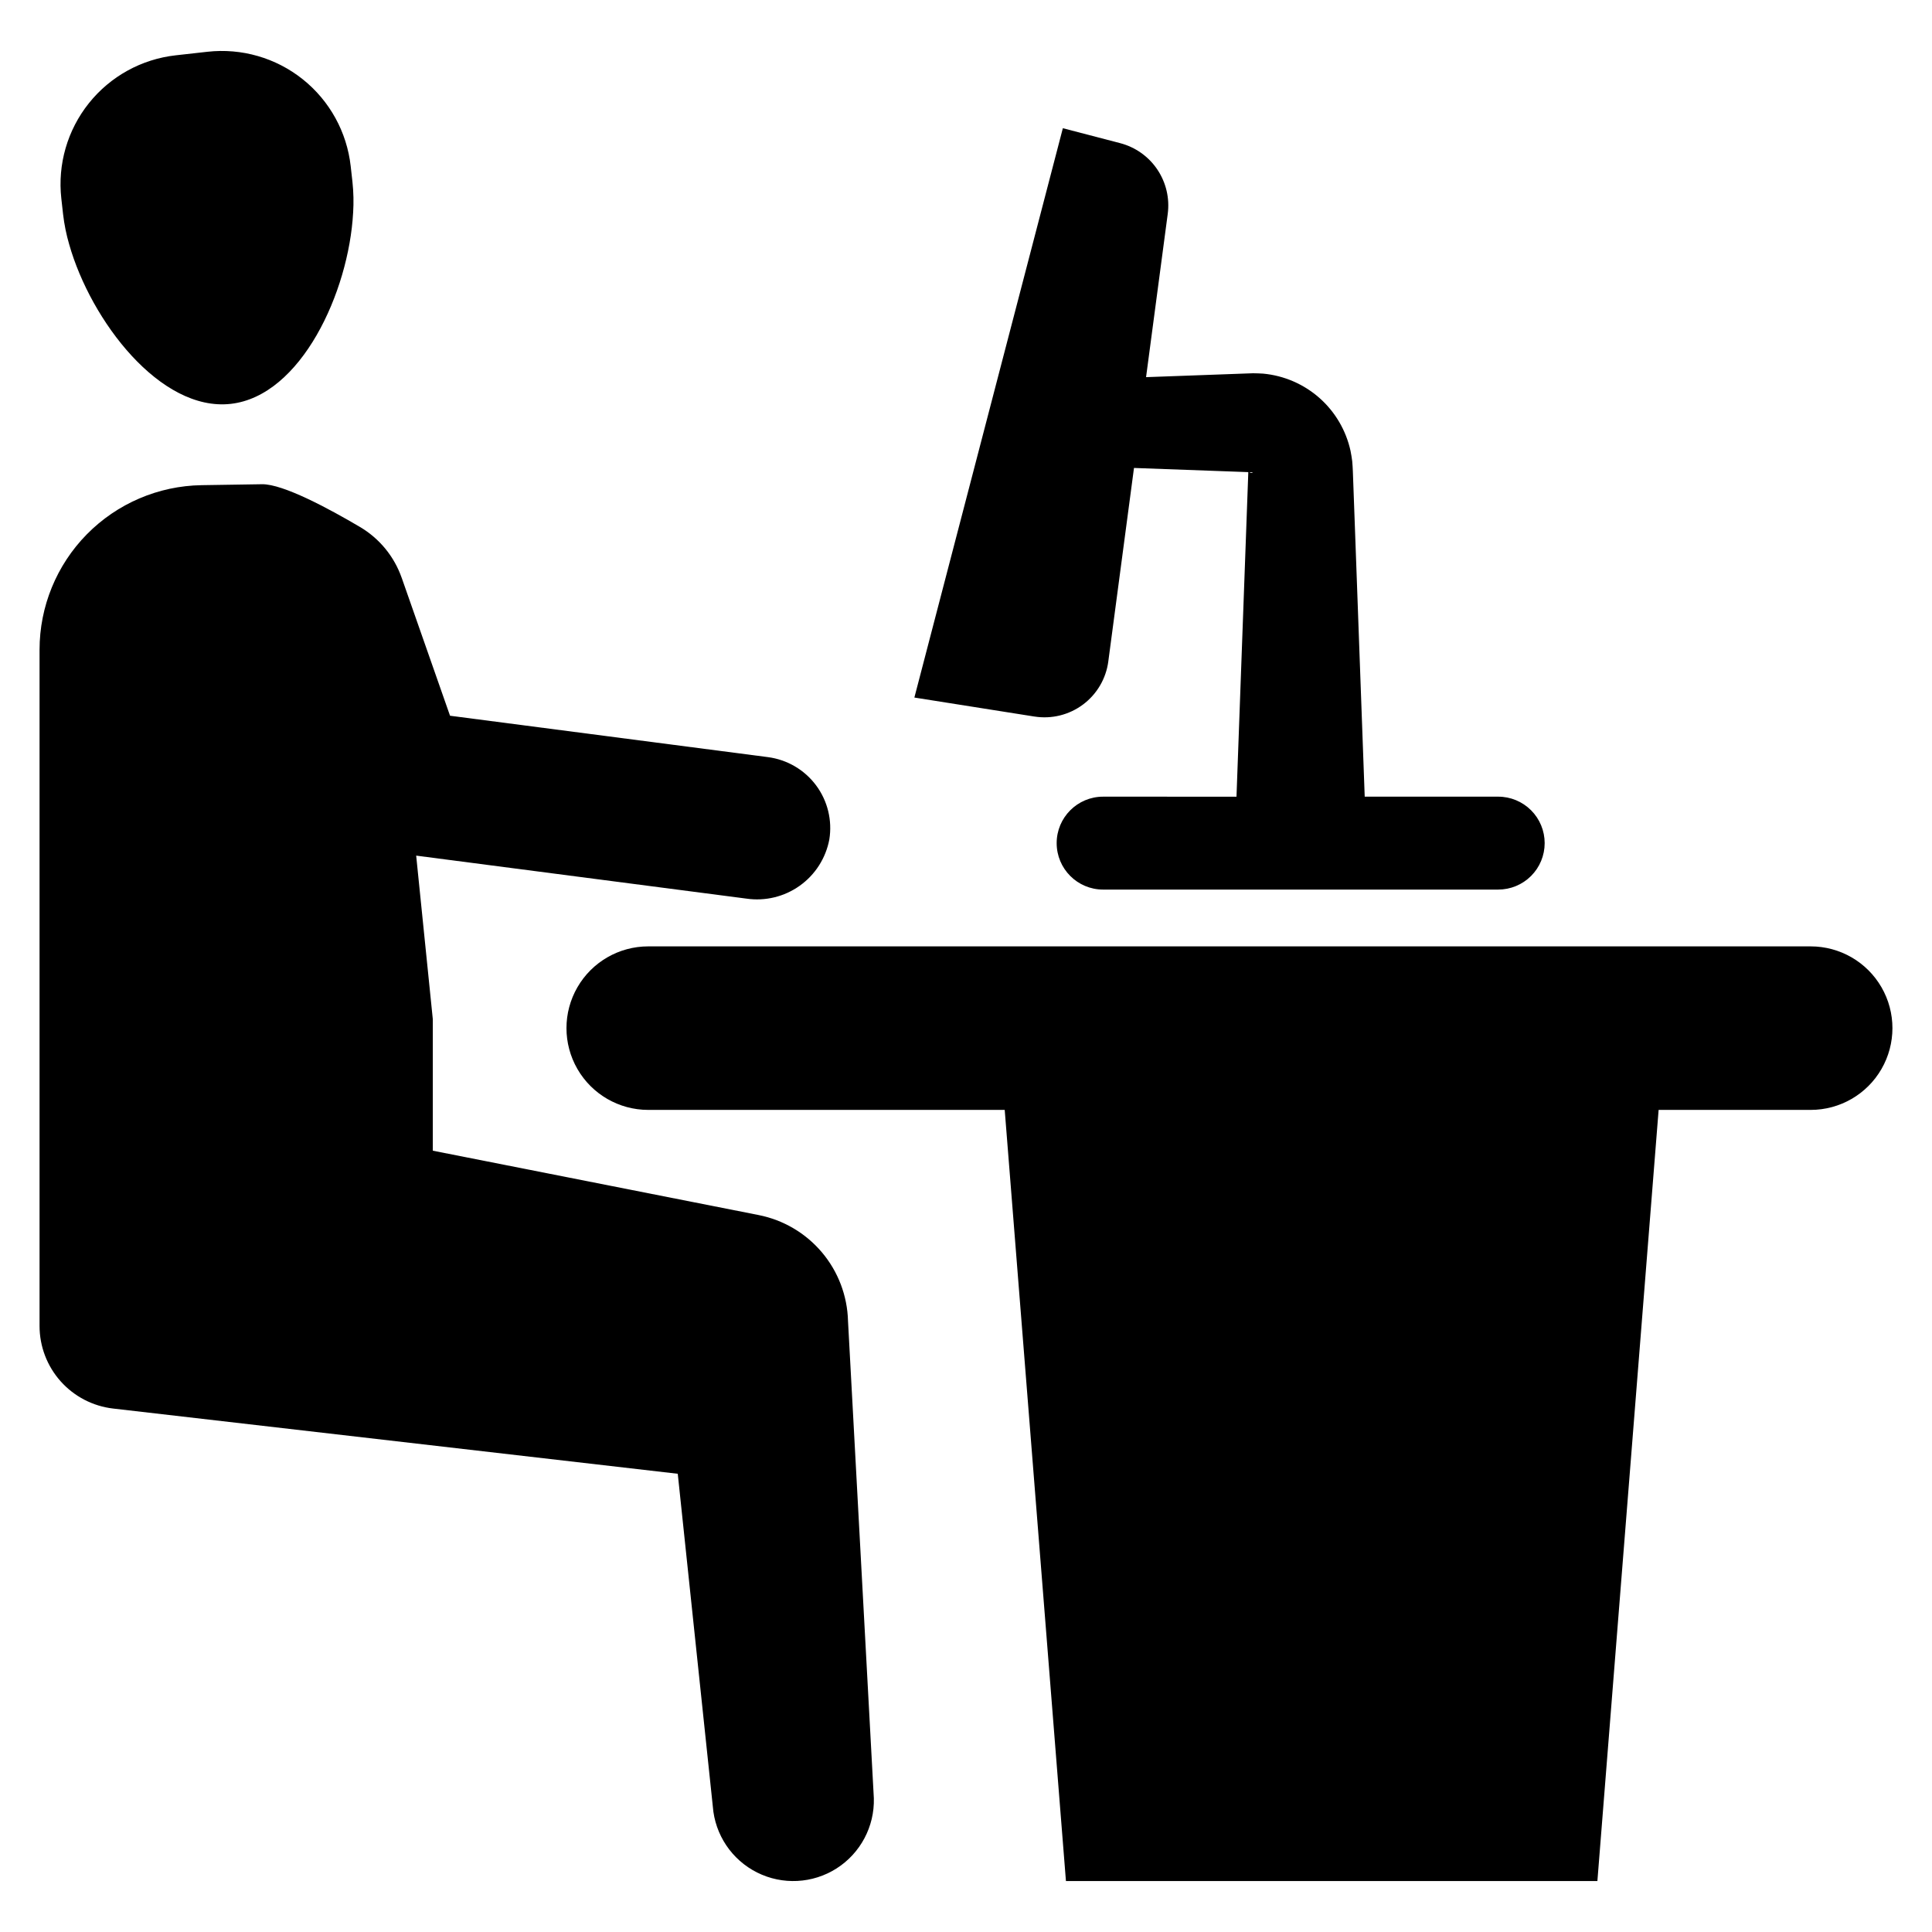
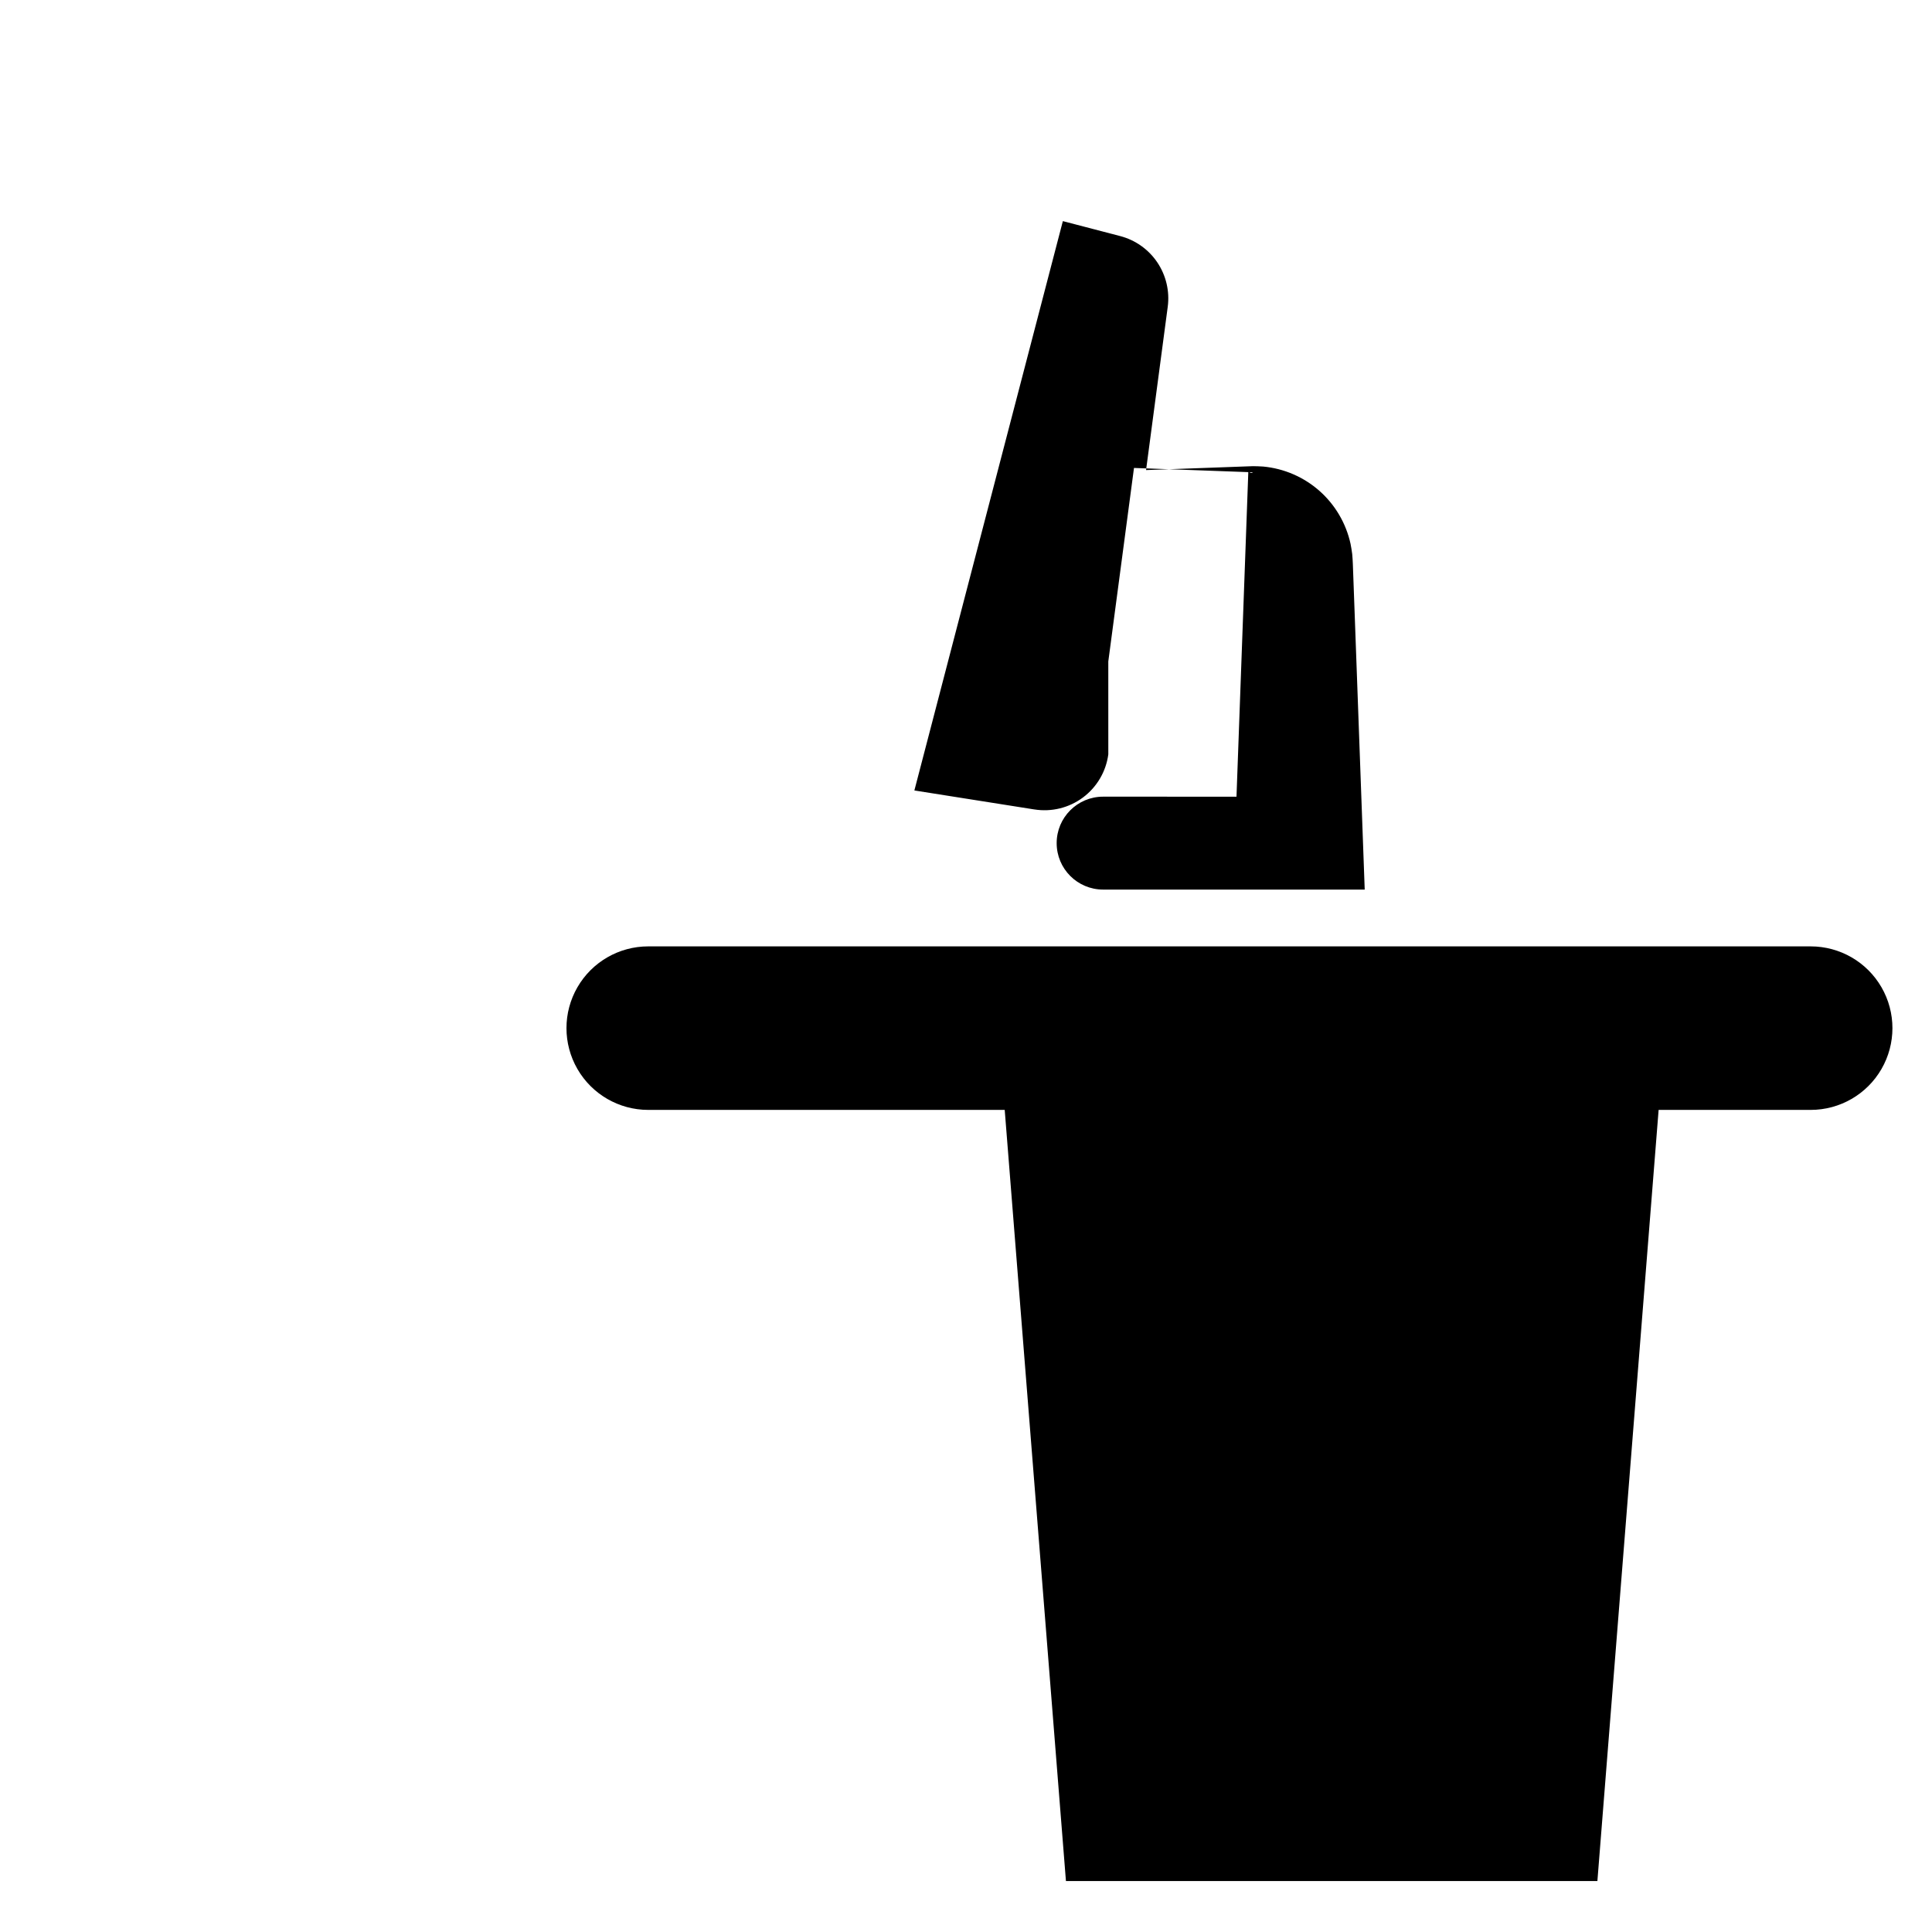
<svg xmlns="http://www.w3.org/2000/svg" fill="#000000" width="800px" height="800px" version="1.1" viewBox="144 144 512 512">
  <g>
-     <path d="m345.05 466-86.352-17.055v-34.855l-4.406-43.34 87.535 11.395c4.973 0.723 10.035-0.504 14.125-3.426 4.094-2.922 6.894-7.309 7.828-12.25 0.816-5.062-0.449-10.242-3.516-14.355-3.066-4.109-7.668-6.805-12.754-7.469l-84.246-10.969-12.801-36.531-0.004 0.004c-1.973-5.656-5.883-10.434-11.039-13.484-8.176-4.828-20.398-11.426-25.984-11.34l-16.012 0.25c-11.453 0.18-22.371 4.856-30.406 13.016-8.031 8.16-12.535 19.152-12.535 30.605v179.2c0 5.406 1.988 10.621 5.582 14.656 3.598 4.035 8.551 6.606 13.918 7.227l149.63 17.285 9.293 88.184c0.57 7.488 5.027 14.129 11.742 17.488 6.715 3.363 14.699 2.953 21.035-1.074 6.336-4.031 10.094-11.094 9.895-18.598l-6.848-126.51c-0.176-6.672-2.617-13.082-6.922-18.18-4.305-5.094-10.215-8.578-16.758-9.871z" />
-     <path d="m160.72 200.8c0.316 2.707 0.859 5.383 1.625 7.996 5.75 20.234 24.137 44.316 42.789 42.234 18.652-2.082 31.301-29.633 32.445-50.637h0.004c0.172-2.719 0.113-5.449-0.176-8.156l-0.469-4.195c-1.012-9.055-5.578-17.336-12.695-23.023-7.117-5.684-16.203-8.312-25.258-7.301l-8.41 0.941c-9.055 1.008-17.336 5.574-23.023 12.695-5.688 7.117-8.312 16.199-7.301 25.254z" />
    <path d="m623.85 394.8h-308.06c-7.742 0-14.895 4.129-18.766 10.832-3.871 6.703-3.871 14.965 0 21.668 3.871 6.707 11.023 10.836 18.766 10.836h94.469l16.227 204.36h140.84l16.227-204.36h40.293c7.742 0 14.895-4.129 18.766-10.836 3.871-6.703 3.871-14.965 0-21.668-3.871-6.703-11.023-10.832-18.766-10.832z" />
-     <path d="m437.71 319.29 6.809-51.277 22.188 0.809 5.332 0.195 2.664 0.098 0.109 0.004-0.086 2.379-0.387 10.66-2.656 72.973-35.367-0.004c-6.793 0.012-12.289 5.519-12.289 12.309 0 6.793 5.496 12.301 12.289 12.312h104.71-0.004c3.269 0.004 6.406-1.289 8.719-3.598 2.316-2.309 3.613-5.445 3.613-8.715 0-3.266-1.297-6.402-3.613-8.711-2.312-2.309-5.449-3.606-8.719-3.598h-35.359l-2.656-72.973-0.391-10.66-0.098-2.664-0.062-1.23-0.105-1.383c-0.105-0.918-0.277-1.84-0.449-2.746v-0.004c-1.195-5.422-4.078-10.328-8.238-14.004-4.164-3.672-9.387-5.93-14.914-6.445-0.898-0.062-1.801-0.086-2.699-0.098l-1.344 0.047-2.664 0.098-5.332 0.195-18.992 0.691 5.742-43.266v0.004c0.547-4.125-0.434-8.309-2.754-11.762-2.32-3.453-5.824-5.938-9.852-6.988l-15.188-3.961-39.348 150.88 31.82 5.035v-0.004c4.543 0.719 9.18-0.426 12.867-3.176 3.684-2.75 6.102-6.867 6.707-11.426zm38.309-50.129c-0.012 0.039-0.023 0.047-0.039 0.047h0.004c-0.215 0.129-0.48 0.137-0.707 0.023-0.035-0.02-0.066-0.074-0.102-0.102z" />
+     <path d="m437.71 319.29 6.809-51.277 22.188 0.809 5.332 0.195 2.664 0.098 0.109 0.004-0.086 2.379-0.387 10.66-2.656 72.973-35.367-0.004c-6.793 0.012-12.289 5.519-12.289 12.309 0 6.793 5.496 12.301 12.289 12.312h104.71-0.004h-35.359l-2.656-72.973-0.391-10.66-0.098-2.664-0.062-1.23-0.105-1.383c-0.105-0.918-0.277-1.84-0.449-2.746v-0.004c-1.195-5.422-4.078-10.328-8.238-14.004-4.164-3.672-9.387-5.93-14.914-6.445-0.898-0.062-1.801-0.086-2.699-0.098l-1.344 0.047-2.664 0.098-5.332 0.195-18.992 0.691 5.742-43.266v0.004c0.547-4.125-0.434-8.309-2.754-11.762-2.32-3.453-5.824-5.938-9.852-6.988l-15.188-3.961-39.348 150.88 31.82 5.035v-0.004c4.543 0.719 9.18-0.426 12.867-3.176 3.684-2.75 6.102-6.867 6.707-11.426zm38.309-50.129c-0.012 0.039-0.023 0.047-0.039 0.047h0.004c-0.215 0.129-0.48 0.137-0.707 0.023-0.035-0.02-0.066-0.074-0.102-0.102z" />
  </g>
</svg>